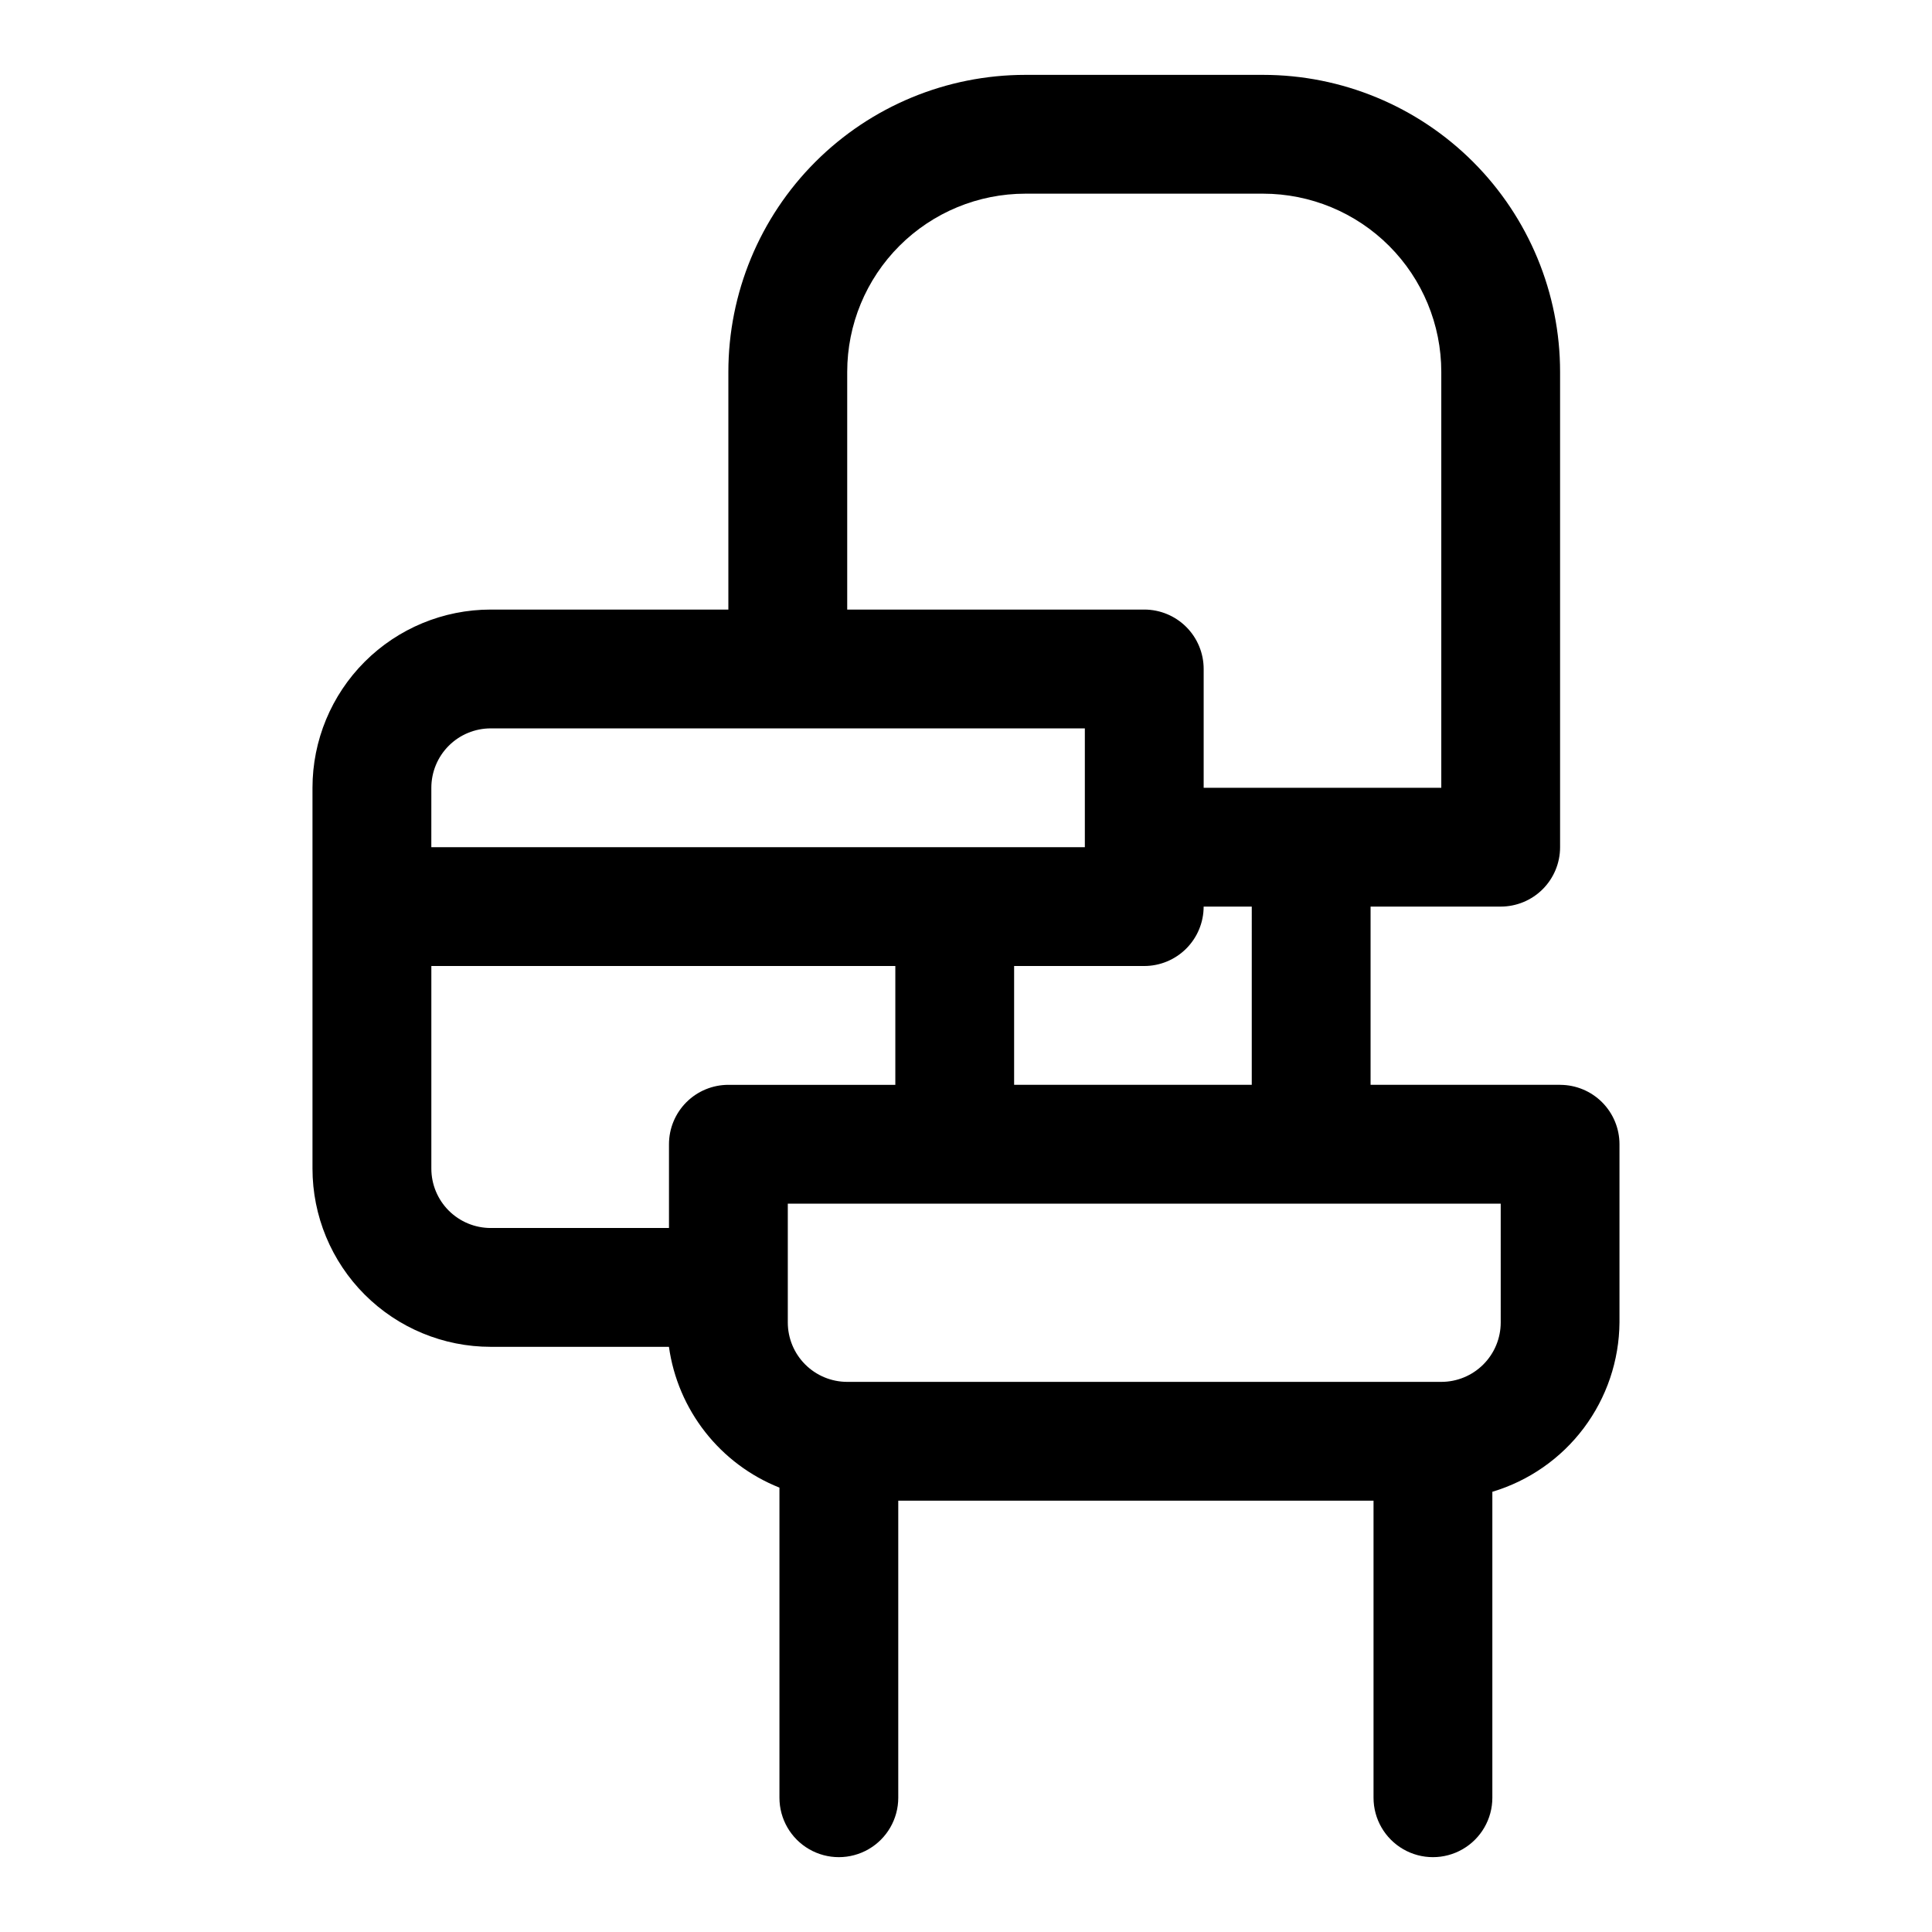
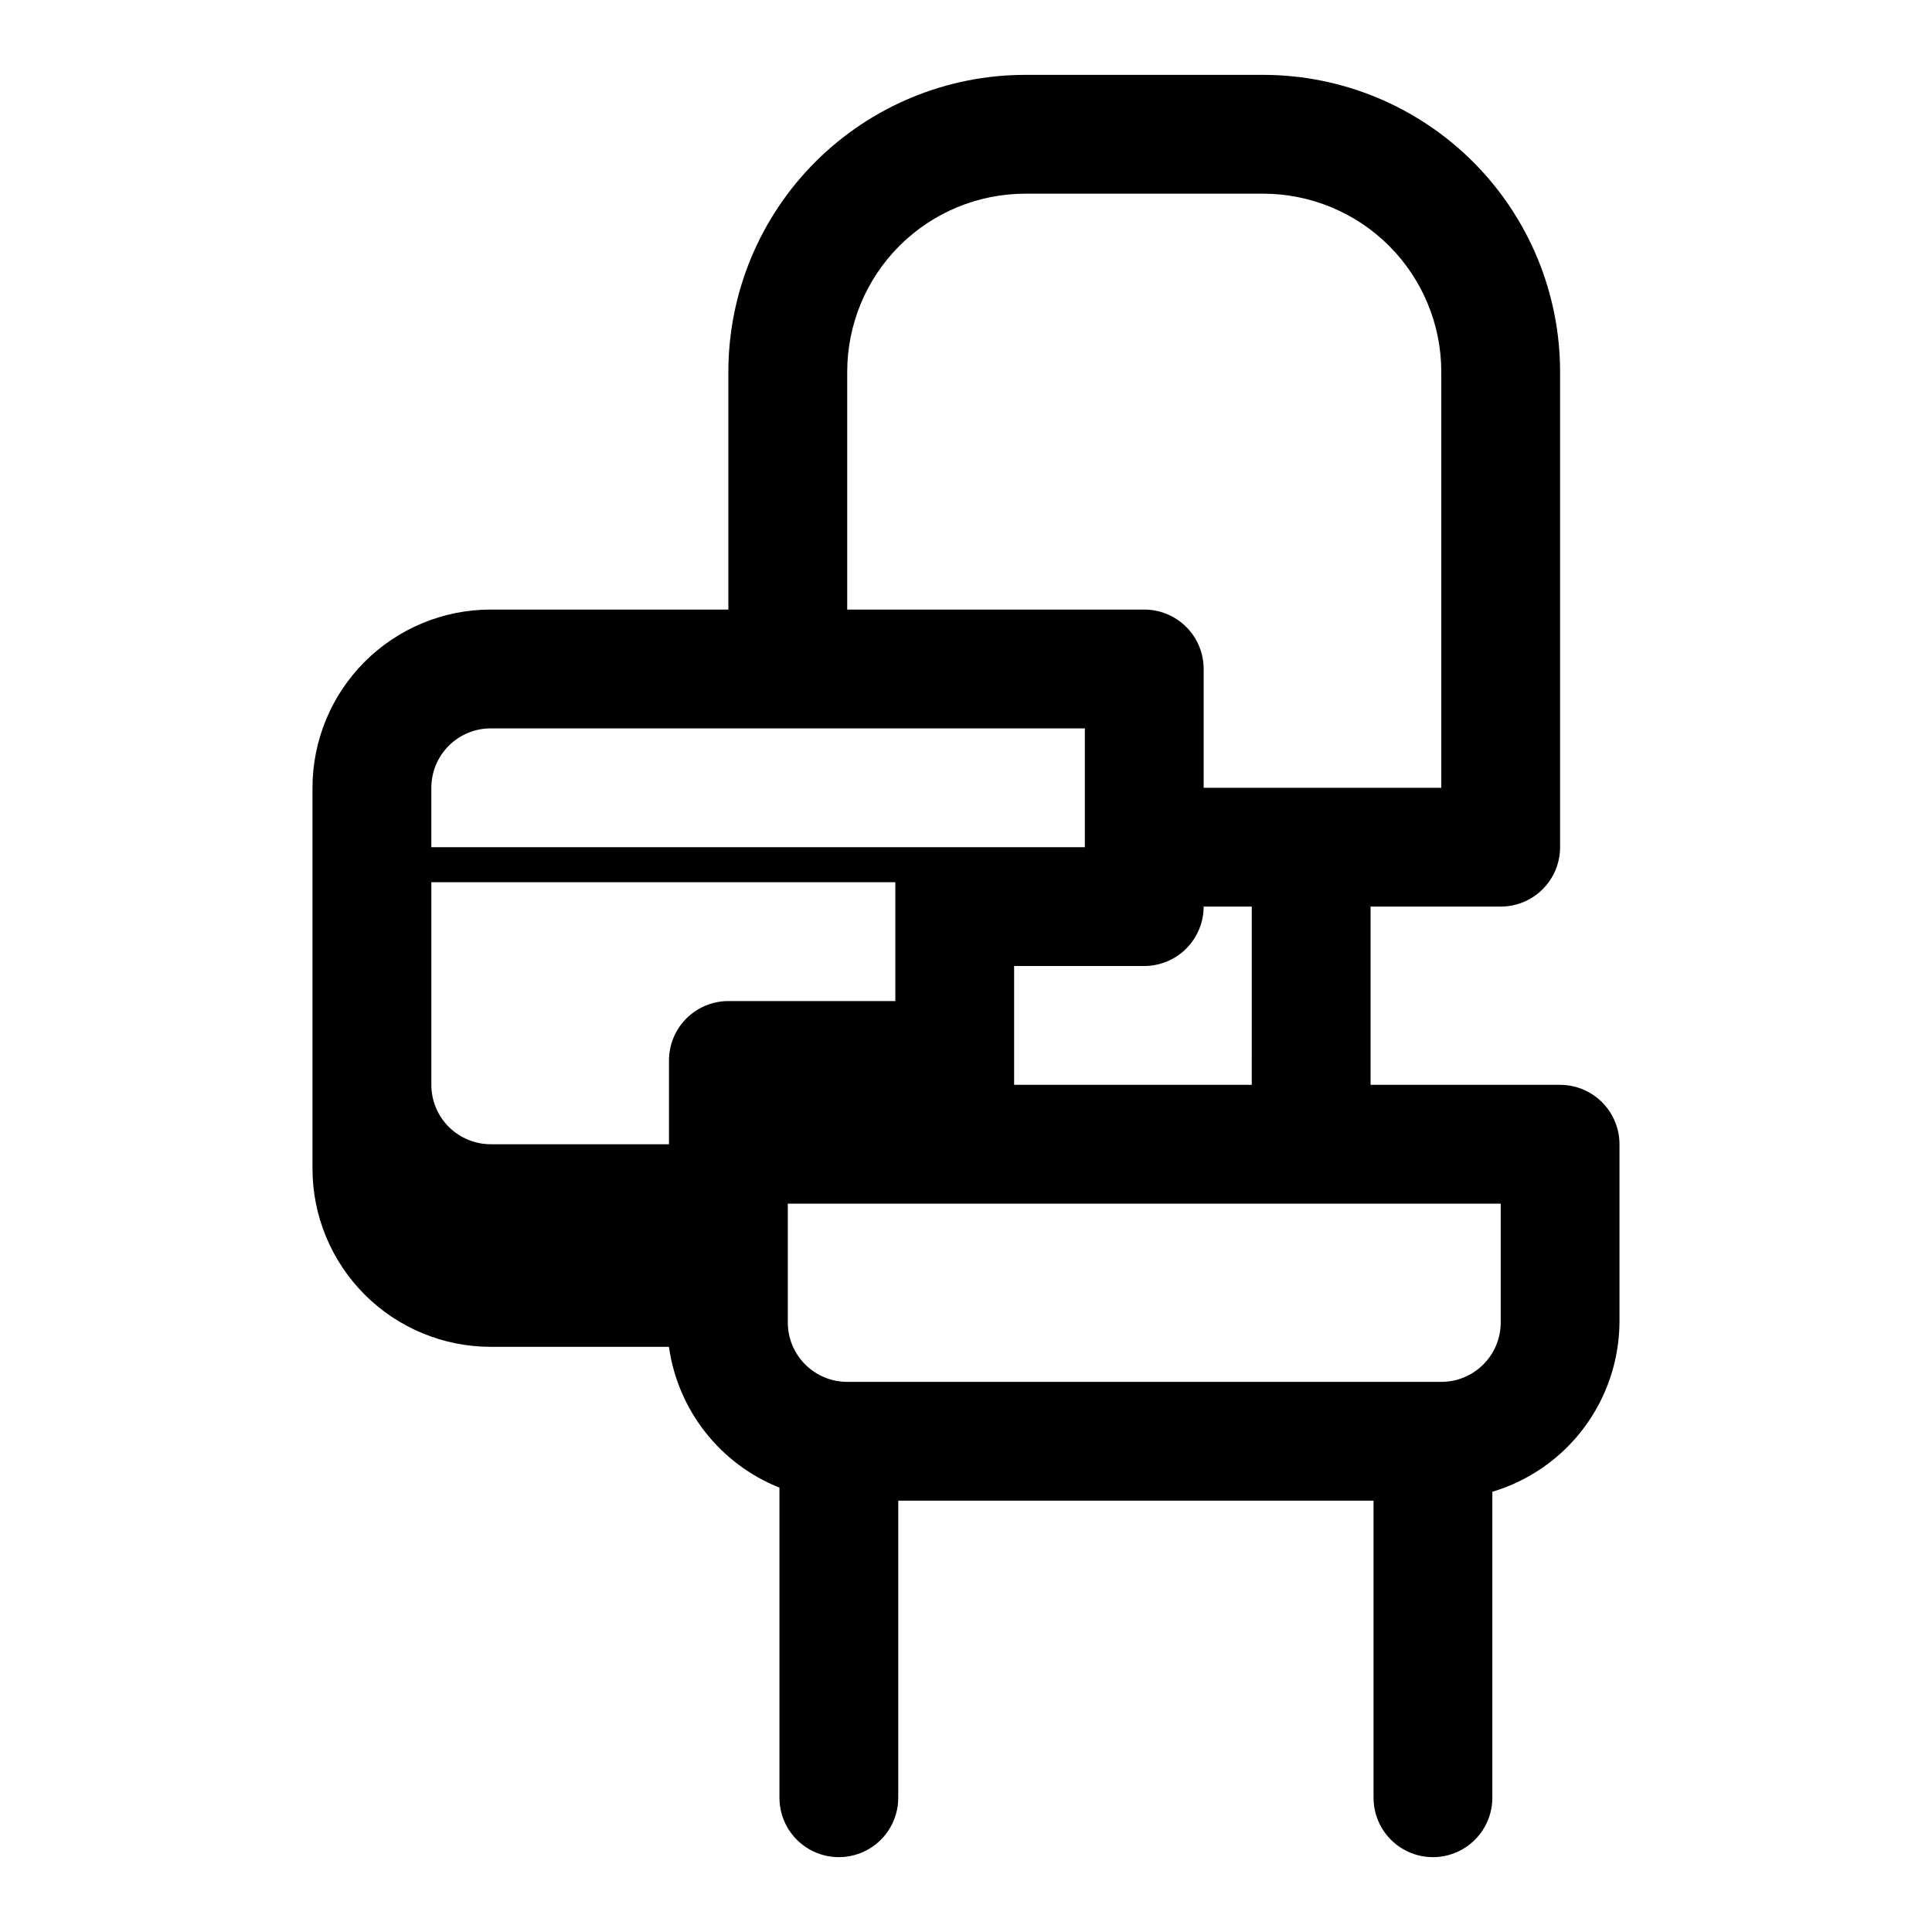
<svg xmlns="http://www.w3.org/2000/svg" fill="#000000" width="800px" height="800px" version="1.1" viewBox="144 144 512 512">
-   <path d="m557.44 431.49h-50.223v-47.234h34.48c4.176 0 8.18-1.656 11.133-4.609s4.609-6.957 4.609-11.133v-125.95c0-20.879-8.293-40.902-23.055-55.664-14.762-14.762-34.785-23.059-55.664-23.059h-62.977c-20.879 0-40.898 8.297-55.664 23.059-14.762 14.762-23.055 34.785-23.055 55.664v62.977h-62.977c-12.527 0-24.543 4.977-33.398 13.832-8.859 8.859-13.836 20.871-13.836 33.398v100.92c0 12.523 4.977 24.539 13.836 33.395 8.855 8.859 20.871 13.836 33.398 13.836h47.23c1.156 8.25 4.477 16.047 9.621 22.598 5.141 6.555 11.926 11.633 19.664 14.715v82.184c0 5.625 3 10.824 7.871 13.637s10.875 2.812 15.746 0c4.871-2.812 7.871-8.012 7.871-13.637v-78.719h125.95v78.719c0 5.625 3 10.824 7.871 13.637s10.871 2.812 15.742 0c4.871-2.812 7.875-8.012 7.875-13.637v-81.082c9.672-2.894 18.168-8.812 24.23-16.887 6.062-8.078 9.379-17.883 9.461-27.984v-47.23c0-4.176-1.66-8.18-4.613-11.133-2.953-2.953-6.957-4.609-11.133-4.609zm-81.711 0h-62.977v-31.488h34.48c4.176 0 8.18-1.66 11.133-4.613s4.613-6.957 4.613-11.133h12.754zm-107.21-188.93c0-12.527 4.977-24.539 13.832-33.398 8.859-8.859 20.871-13.836 33.398-13.836h62.977c12.527 0 24.539 4.977 33.398 13.836 8.859 8.859 13.832 20.871 13.832 33.398v110.21h-62.973v-31.488c0-4.176-1.66-8.18-4.613-11.133s-6.957-4.609-11.133-4.609h-78.719zm-110.21 110.21c0-4.176 1.66-8.18 4.613-11.133 2.953-2.953 6.957-4.609 11.133-4.609h157.44v31.488h-173.19zm62.977 94.465v22.199h-47.23c-4.176 0-8.18-1.66-11.133-4.609-2.953-2.953-4.613-6.961-4.613-11.133v-53.688h122.96v31.488h-44.238c-4.176 0-8.18 1.656-11.133 4.609s-4.613 6.957-4.613 11.133zm220.42 47.23c0 4.176-1.66 8.184-4.613 11.133-2.949 2.953-6.957 4.613-11.133 4.613h-157.44c-4.176 0-8.18-1.66-11.133-4.613-2.953-2.949-4.613-6.957-4.613-11.133v-31.484h188.93z" />
+   <path d="m557.44 431.49h-50.223v-47.234h34.48c4.176 0 8.18-1.656 11.133-4.609s4.609-6.957 4.609-11.133v-125.95c0-20.879-8.293-40.902-23.055-55.664-14.762-14.762-34.785-23.059-55.664-23.059h-62.977c-20.879 0-40.898 8.297-55.664 23.059-14.762 14.762-23.055 34.785-23.055 55.664v62.977h-62.977c-12.527 0-24.543 4.977-33.398 13.832-8.859 8.859-13.836 20.871-13.836 33.398v100.92c0 12.523 4.977 24.539 13.836 33.395 8.855 8.859 20.871 13.836 33.398 13.836h47.23c1.156 8.25 4.477 16.047 9.621 22.598 5.141 6.555 11.926 11.633 19.664 14.715v82.184c0 5.625 3 10.824 7.871 13.637s10.875 2.812 15.746 0c4.871-2.812 7.871-8.012 7.871-13.637v-78.719h125.95v78.719c0 5.625 3 10.824 7.871 13.637s10.871 2.812 15.742 0c4.871-2.812 7.875-8.012 7.875-13.637v-81.082c9.672-2.894 18.168-8.812 24.23-16.887 6.062-8.078 9.379-17.883 9.461-27.984v-47.23c0-4.176-1.66-8.18-4.613-11.133-2.953-2.953-6.957-4.609-11.133-4.609zm-81.711 0h-62.977v-31.488h34.48c4.176 0 8.18-1.66 11.133-4.613s4.613-6.957 4.613-11.133h12.754zm-107.21-188.93c0-12.527 4.977-24.539 13.832-33.398 8.859-8.859 20.871-13.836 33.398-13.836h62.977c12.527 0 24.539 4.977 33.398 13.836 8.859 8.859 13.832 20.871 13.832 33.398v110.21h-62.973v-31.488c0-4.176-1.66-8.18-4.613-11.133s-6.957-4.609-11.133-4.609h-78.719zm-110.21 110.21c0-4.176 1.66-8.18 4.613-11.133 2.953-2.953 6.957-4.609 11.133-4.609h157.44v31.488h-173.19zm62.977 94.465h-47.23c-4.176 0-8.18-1.66-11.133-4.609-2.953-2.953-4.613-6.961-4.613-11.133v-53.688h122.96v31.488h-44.238c-4.176 0-8.18 1.656-11.133 4.609s-4.613 6.957-4.613 11.133zm220.42 47.23c0 4.176-1.66 8.184-4.613 11.133-2.949 2.953-6.957 4.613-11.133 4.613h-157.44c-4.176 0-8.18-1.66-11.133-4.613-2.953-2.949-4.613-6.957-4.613-11.133v-31.484h188.93z" />
</svg>